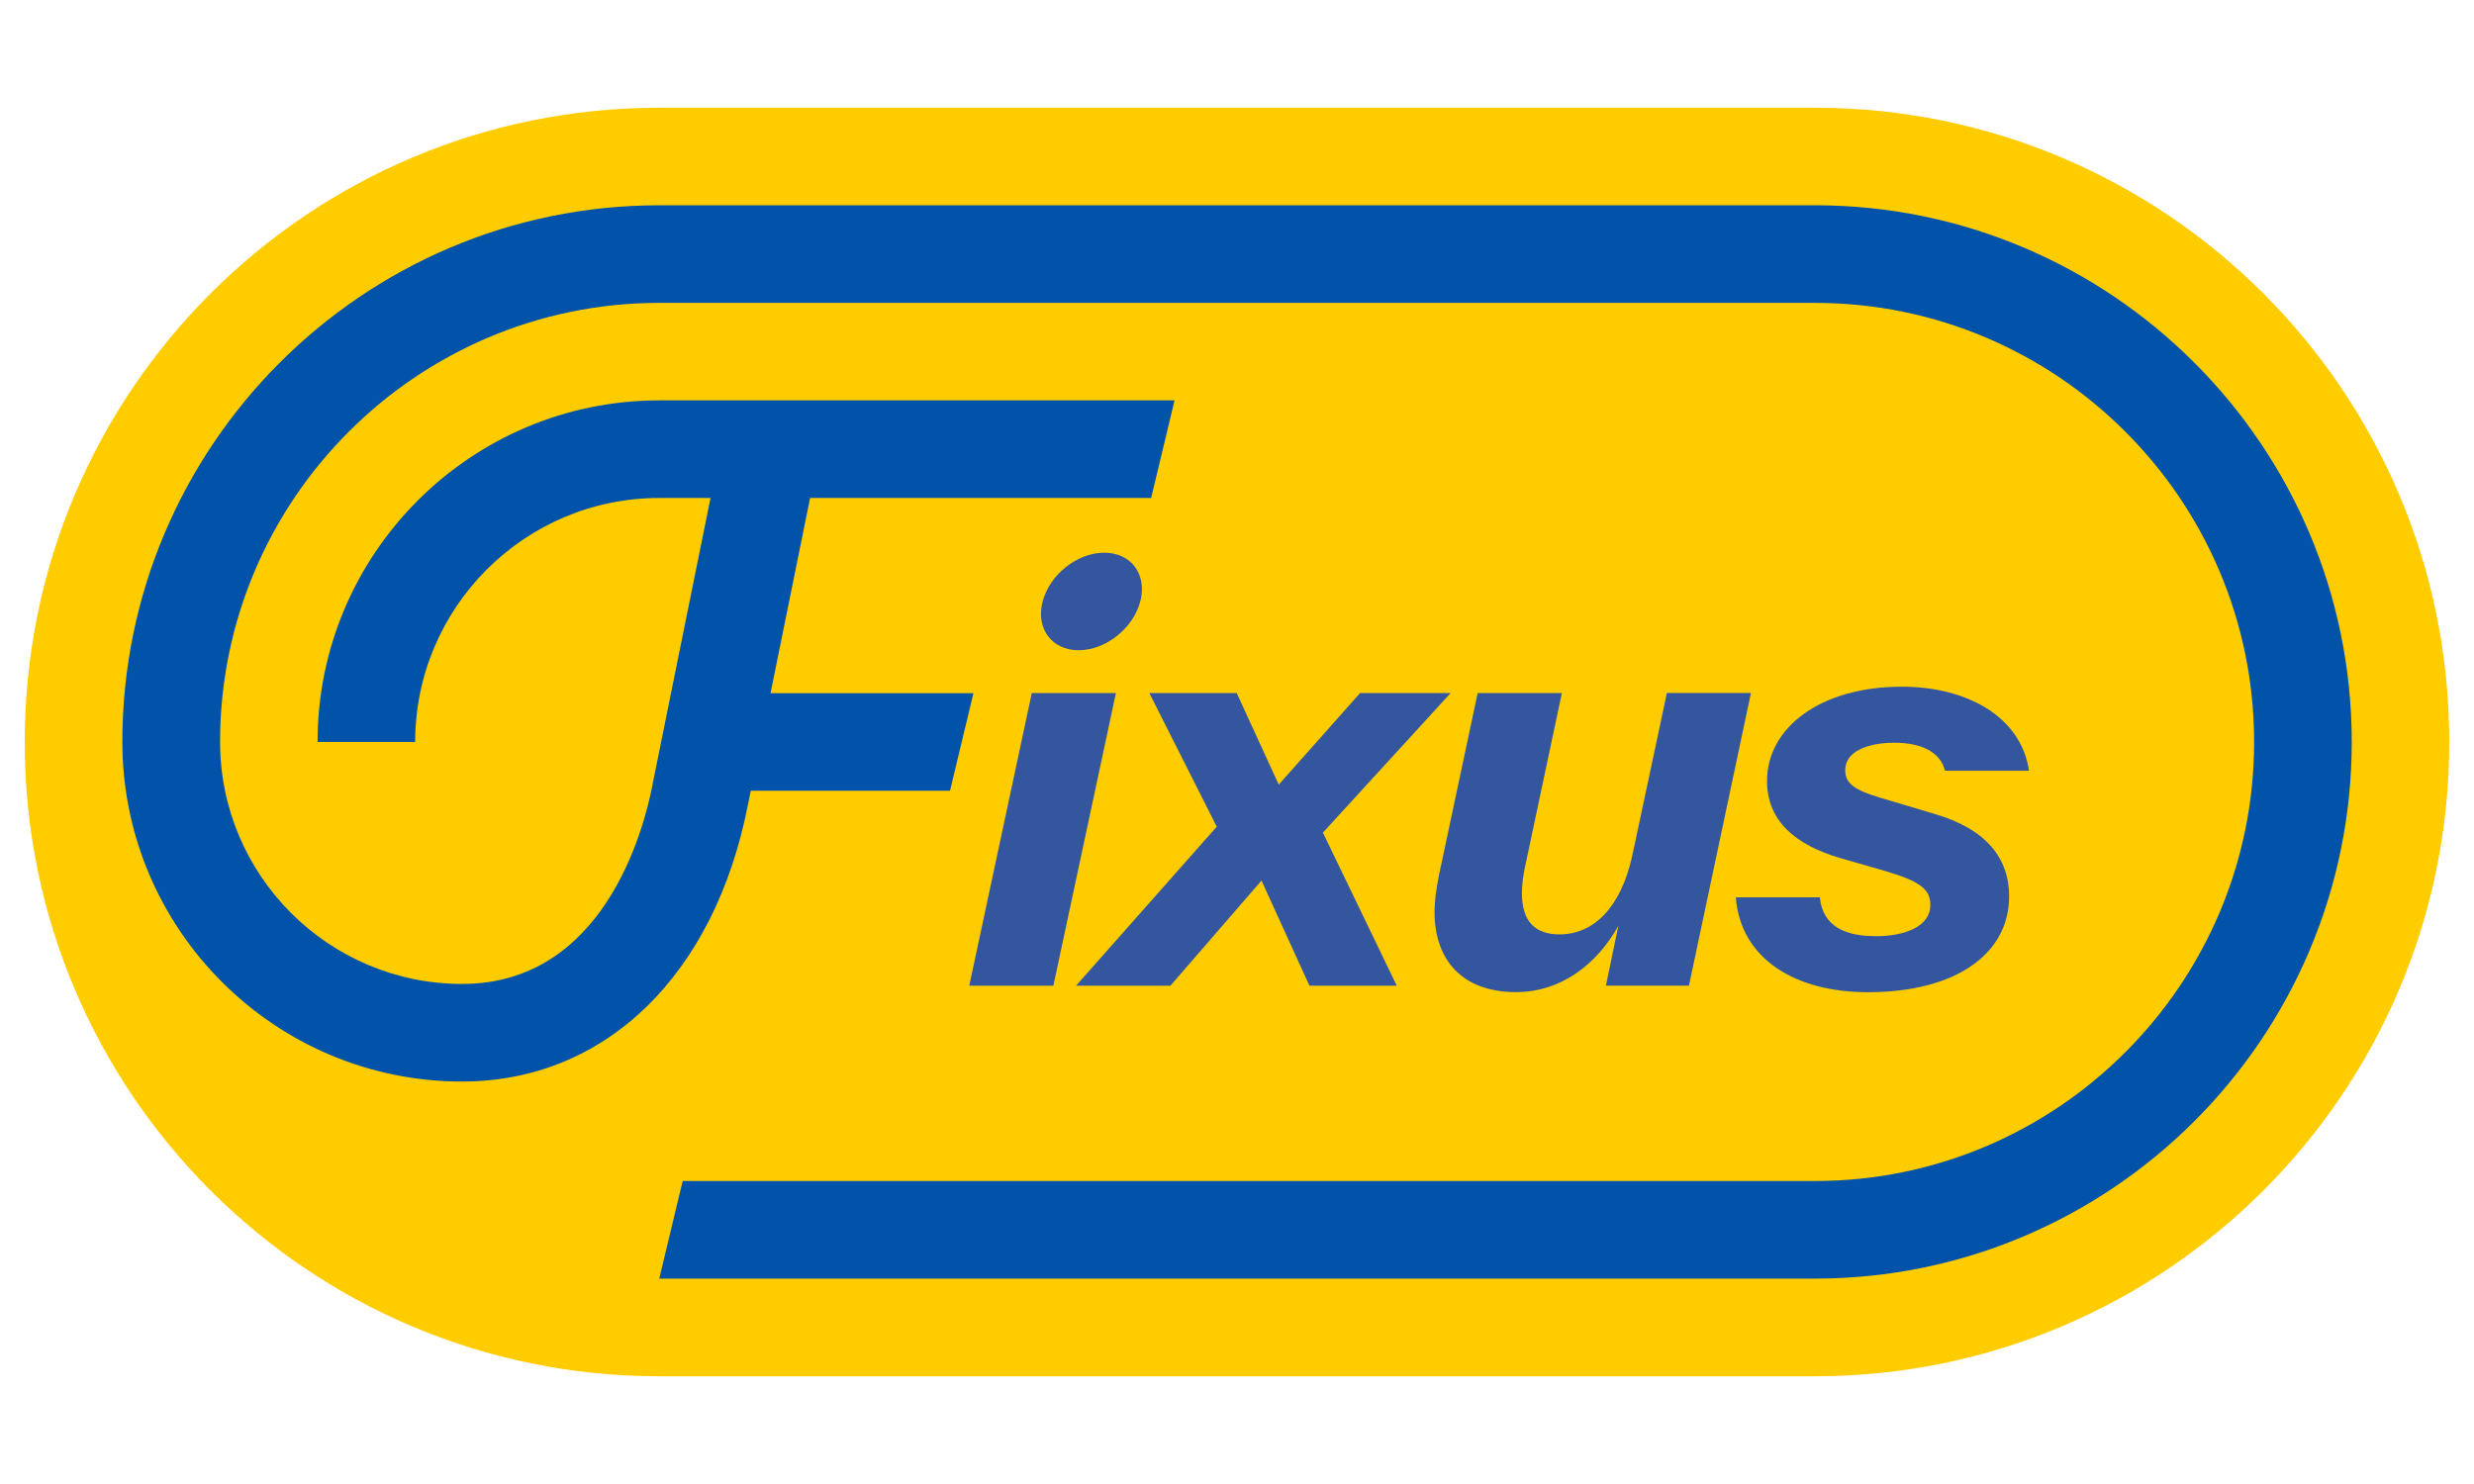
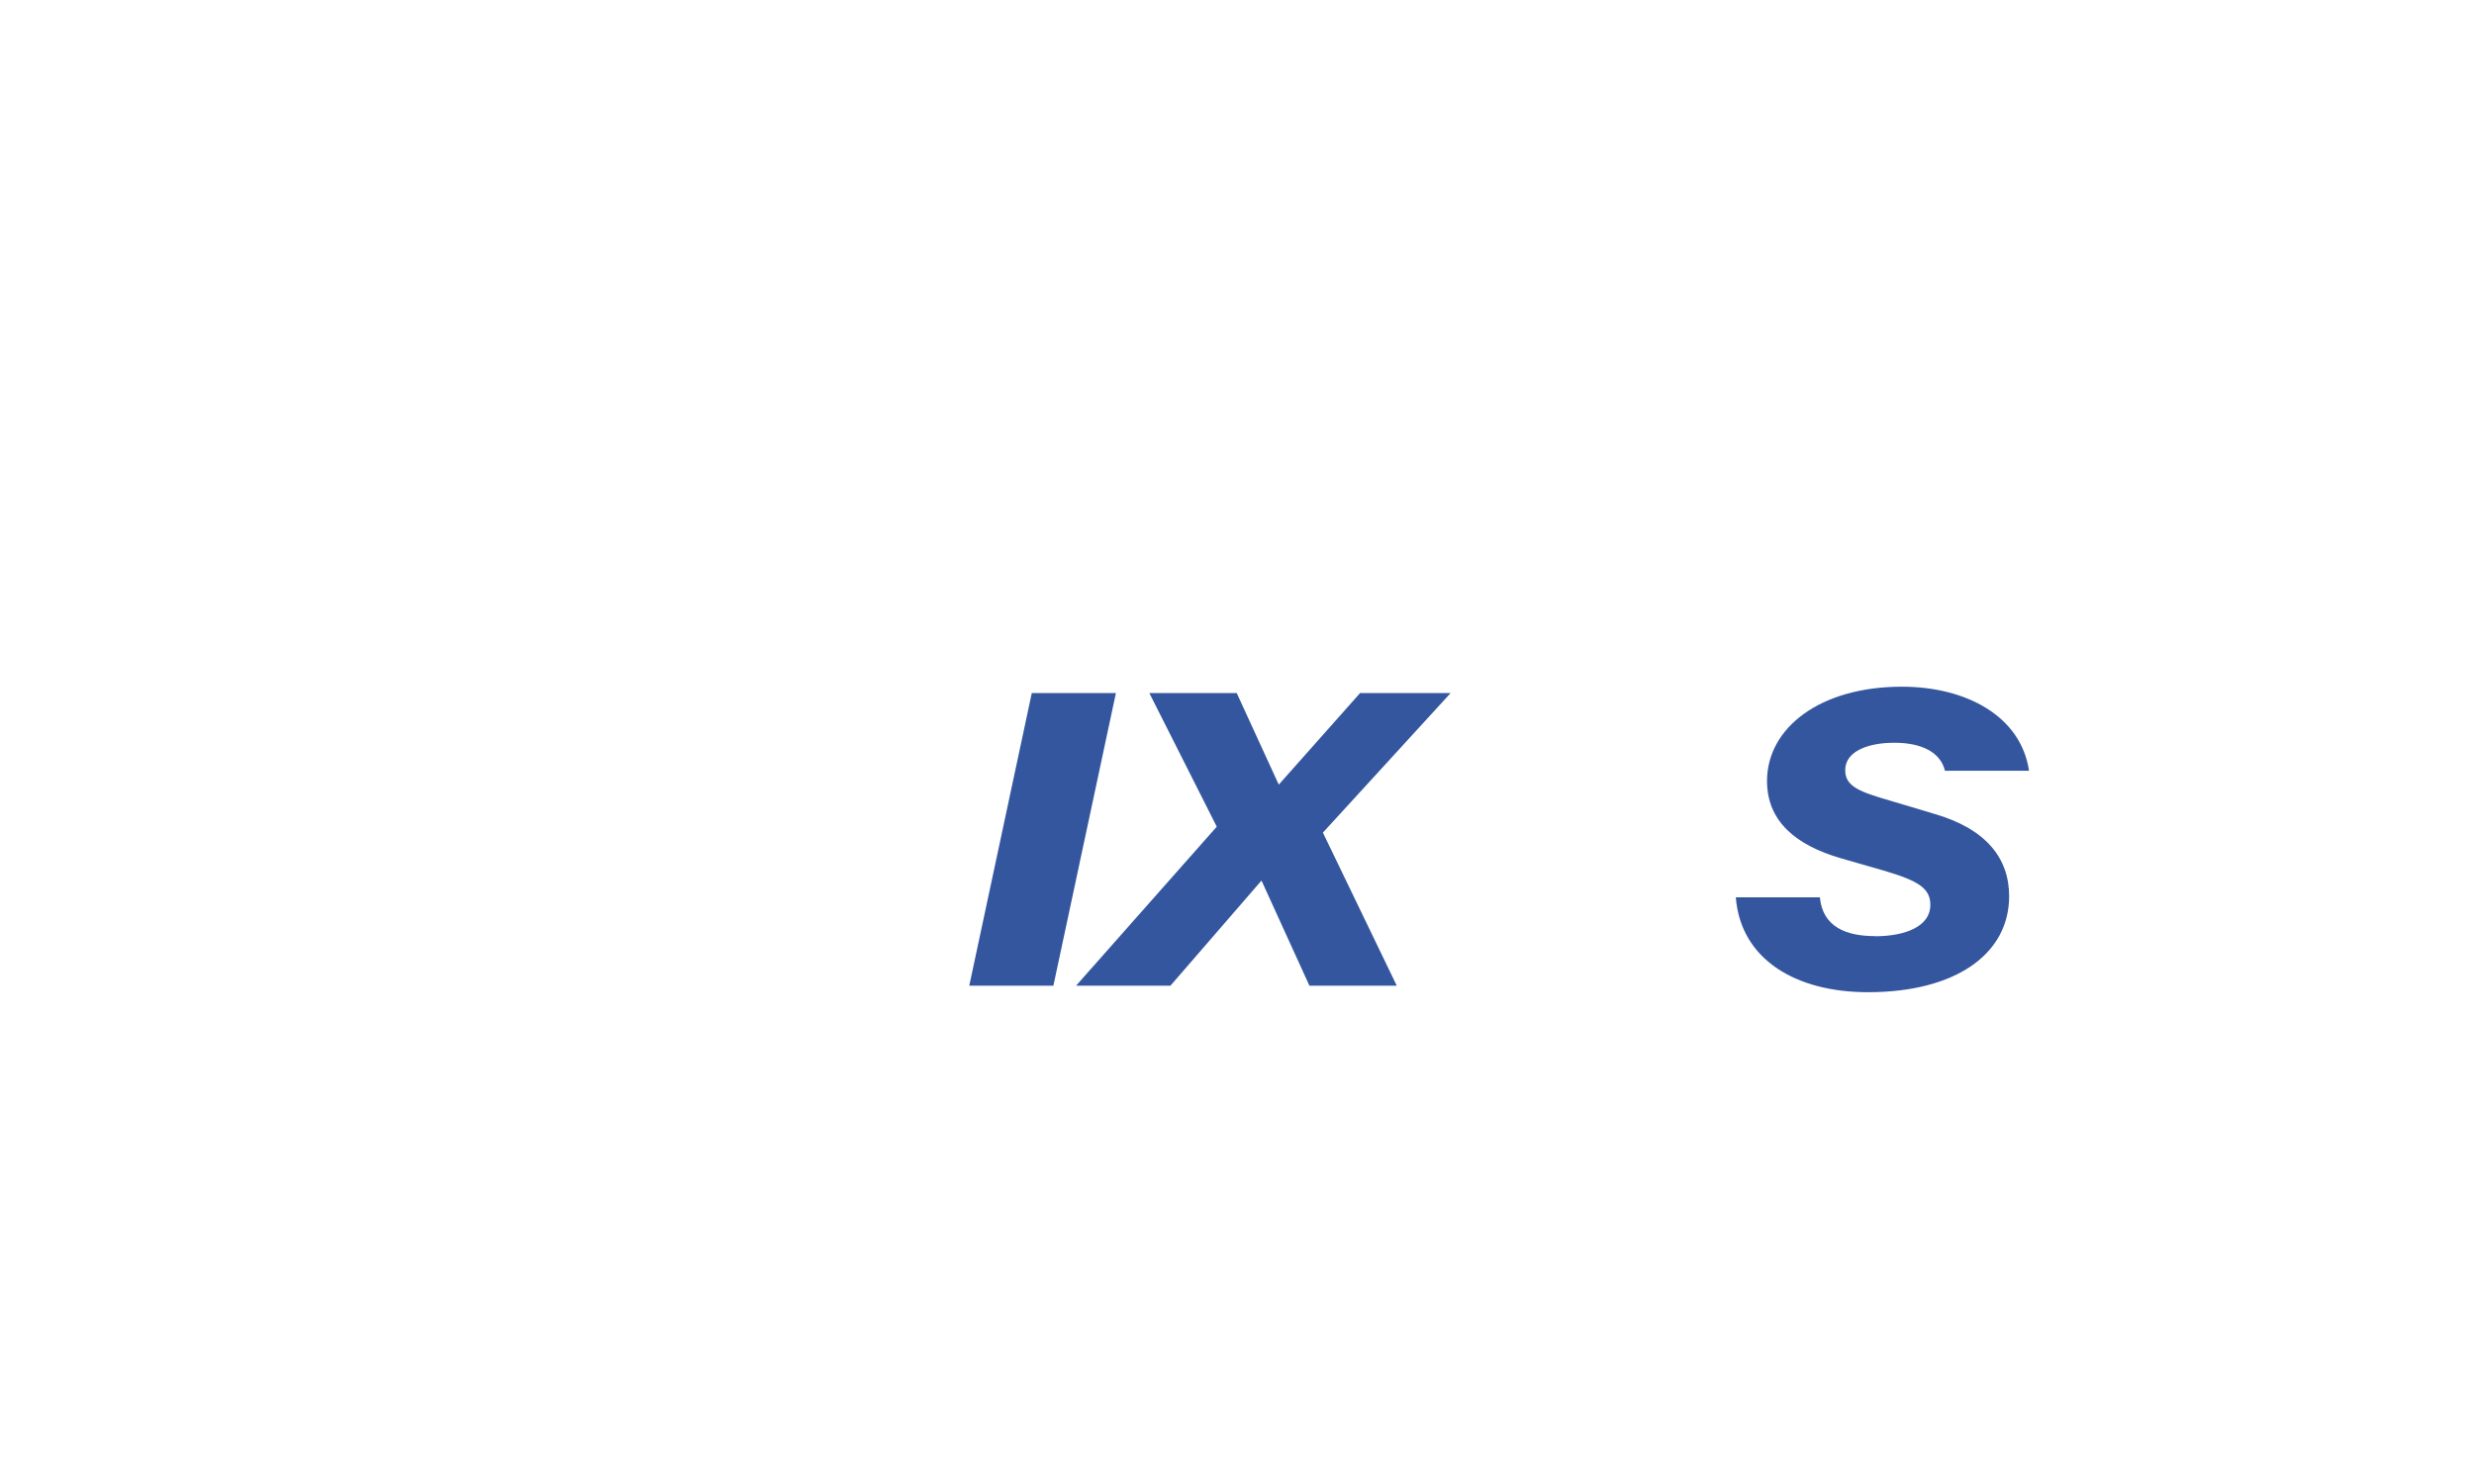
<svg xmlns="http://www.w3.org/2000/svg" id="Layer_1" version="1.1" viewBox="0 0 500 300">
  <defs>
    <style>
      .st0 {
        fill: #33569e;
      }

      .st1 {
        fill: #fc0;
      }

      .st2 {
        fill: #0053a8;
      }
    </style>
  </defs>
-   <path class="st1" d="M366.78,278.22h-233.56c-70.82,0-128.22-57.4-128.22-128.22S62.4,21.78,133.22,21.78h233.56c70.82,0,128.22,57.41,128.22,128.22s-57.41,128.22-128.22,128.22" />
  <polygon class="st0" points="195.89 199.27 212.89 199.27 225.53 140.1 208.53 140.1 195.89 199.27" />
  <polygon class="st0" points="236.54 199.27 254.95 178.01 264.64 199.27 282.29 199.27 267.36 168.32 293.18 140.1 274.88 140.1 258.44 158.62 249.94 140.1 232.28 140.1 245.91 167.12 217.47 199.27 236.54 199.27" />
-   <path class="st0" d="M315.63,140.1h-16.99l-7.84,36.93c-.54,2.72-.88,5.23-.88,7.3,0,9.69,5.55,16.23,16.45,16.23,9.26,0,16.45-5.77,20.7-13.4l-2.51,12.09h16.78l12.53-59.16h-16.99l-6.97,32.79c-2.29,10.57-7.84,16.01-14.7,16.01-4.9,0-7.63-2.51-7.63-8.38,0-1.74.32-4.14.88-6.43l7.2-33.99h-.02Z" />
  <path class="st0" d="M378.92,189.24c-5.77,0-10.57-1.85-11.12-7.84h-16.99c.98,12.53,12.09,19.18,26.7,19.18,17.76,0,28.54-7.74,28.54-19.39,0-7.63-4.57-13.62-15.15-16.67l-8.72-2.61c-6.43-1.85-9.26-2.94-9.26-6.21,0-3.92,4.8-5.55,9.92-5.55,5.77,0,9.37,2.07,10.24,5.66h16.99c-1.63-11-12.64-16.99-25.71-16.99-16.45,0-27.24,8.28-27.24,19.07,0,8.17,5.88,12.96,14.81,15.58l8.72,2.51c7.08,2.07,9.48,3.6,9.48,6.97,0,4.25-4.9,6.32-11.23,6.32h.01Z" />
-   <path class="st2" d="M366.78,41.5h-233.56c-59.82,0-108.49,48.67-108.49,108.49,0,37.86,30.79,68.65,68.65,68.65,28.93,0,51.08-21.49,57.8-56.07l.55-2.71h40.27l4.73-19.73h-41l7.99-39.46h68.93l4.73-19.73h-104.15c-38.07,0-69.05,30.97-69.05,69.05h19.73c0-27.19,22.13-49.32,49.32-49.32h10.37l-11.74,58.01v.08c-1.85,9.42-10.02,40.15-38.46,40.15-26.98,0-48.92-21.94-48.92-48.92,0-48.95,39.82-88.76,88.76-88.76h233.56c48.94,0,88.76,39.82,88.76,88.76s-39.82,88.76-88.76,88.76h-228.83l-4.73,19.73h233.56c59.82,0,108.49-48.67,108.49-108.49s-48.67-108.49-108.49-108.49h-.02Z" />
-   <path class="st0" d="M223.17,111.73c-5.45,0-11.02,4.42-12.45,9.86-1.43,5.45,1.83,9.86,7.28,9.86s11.02-4.42,12.45-9.86c1.43-5.45-1.84-9.86-7.28-9.86Z" />
</svg>